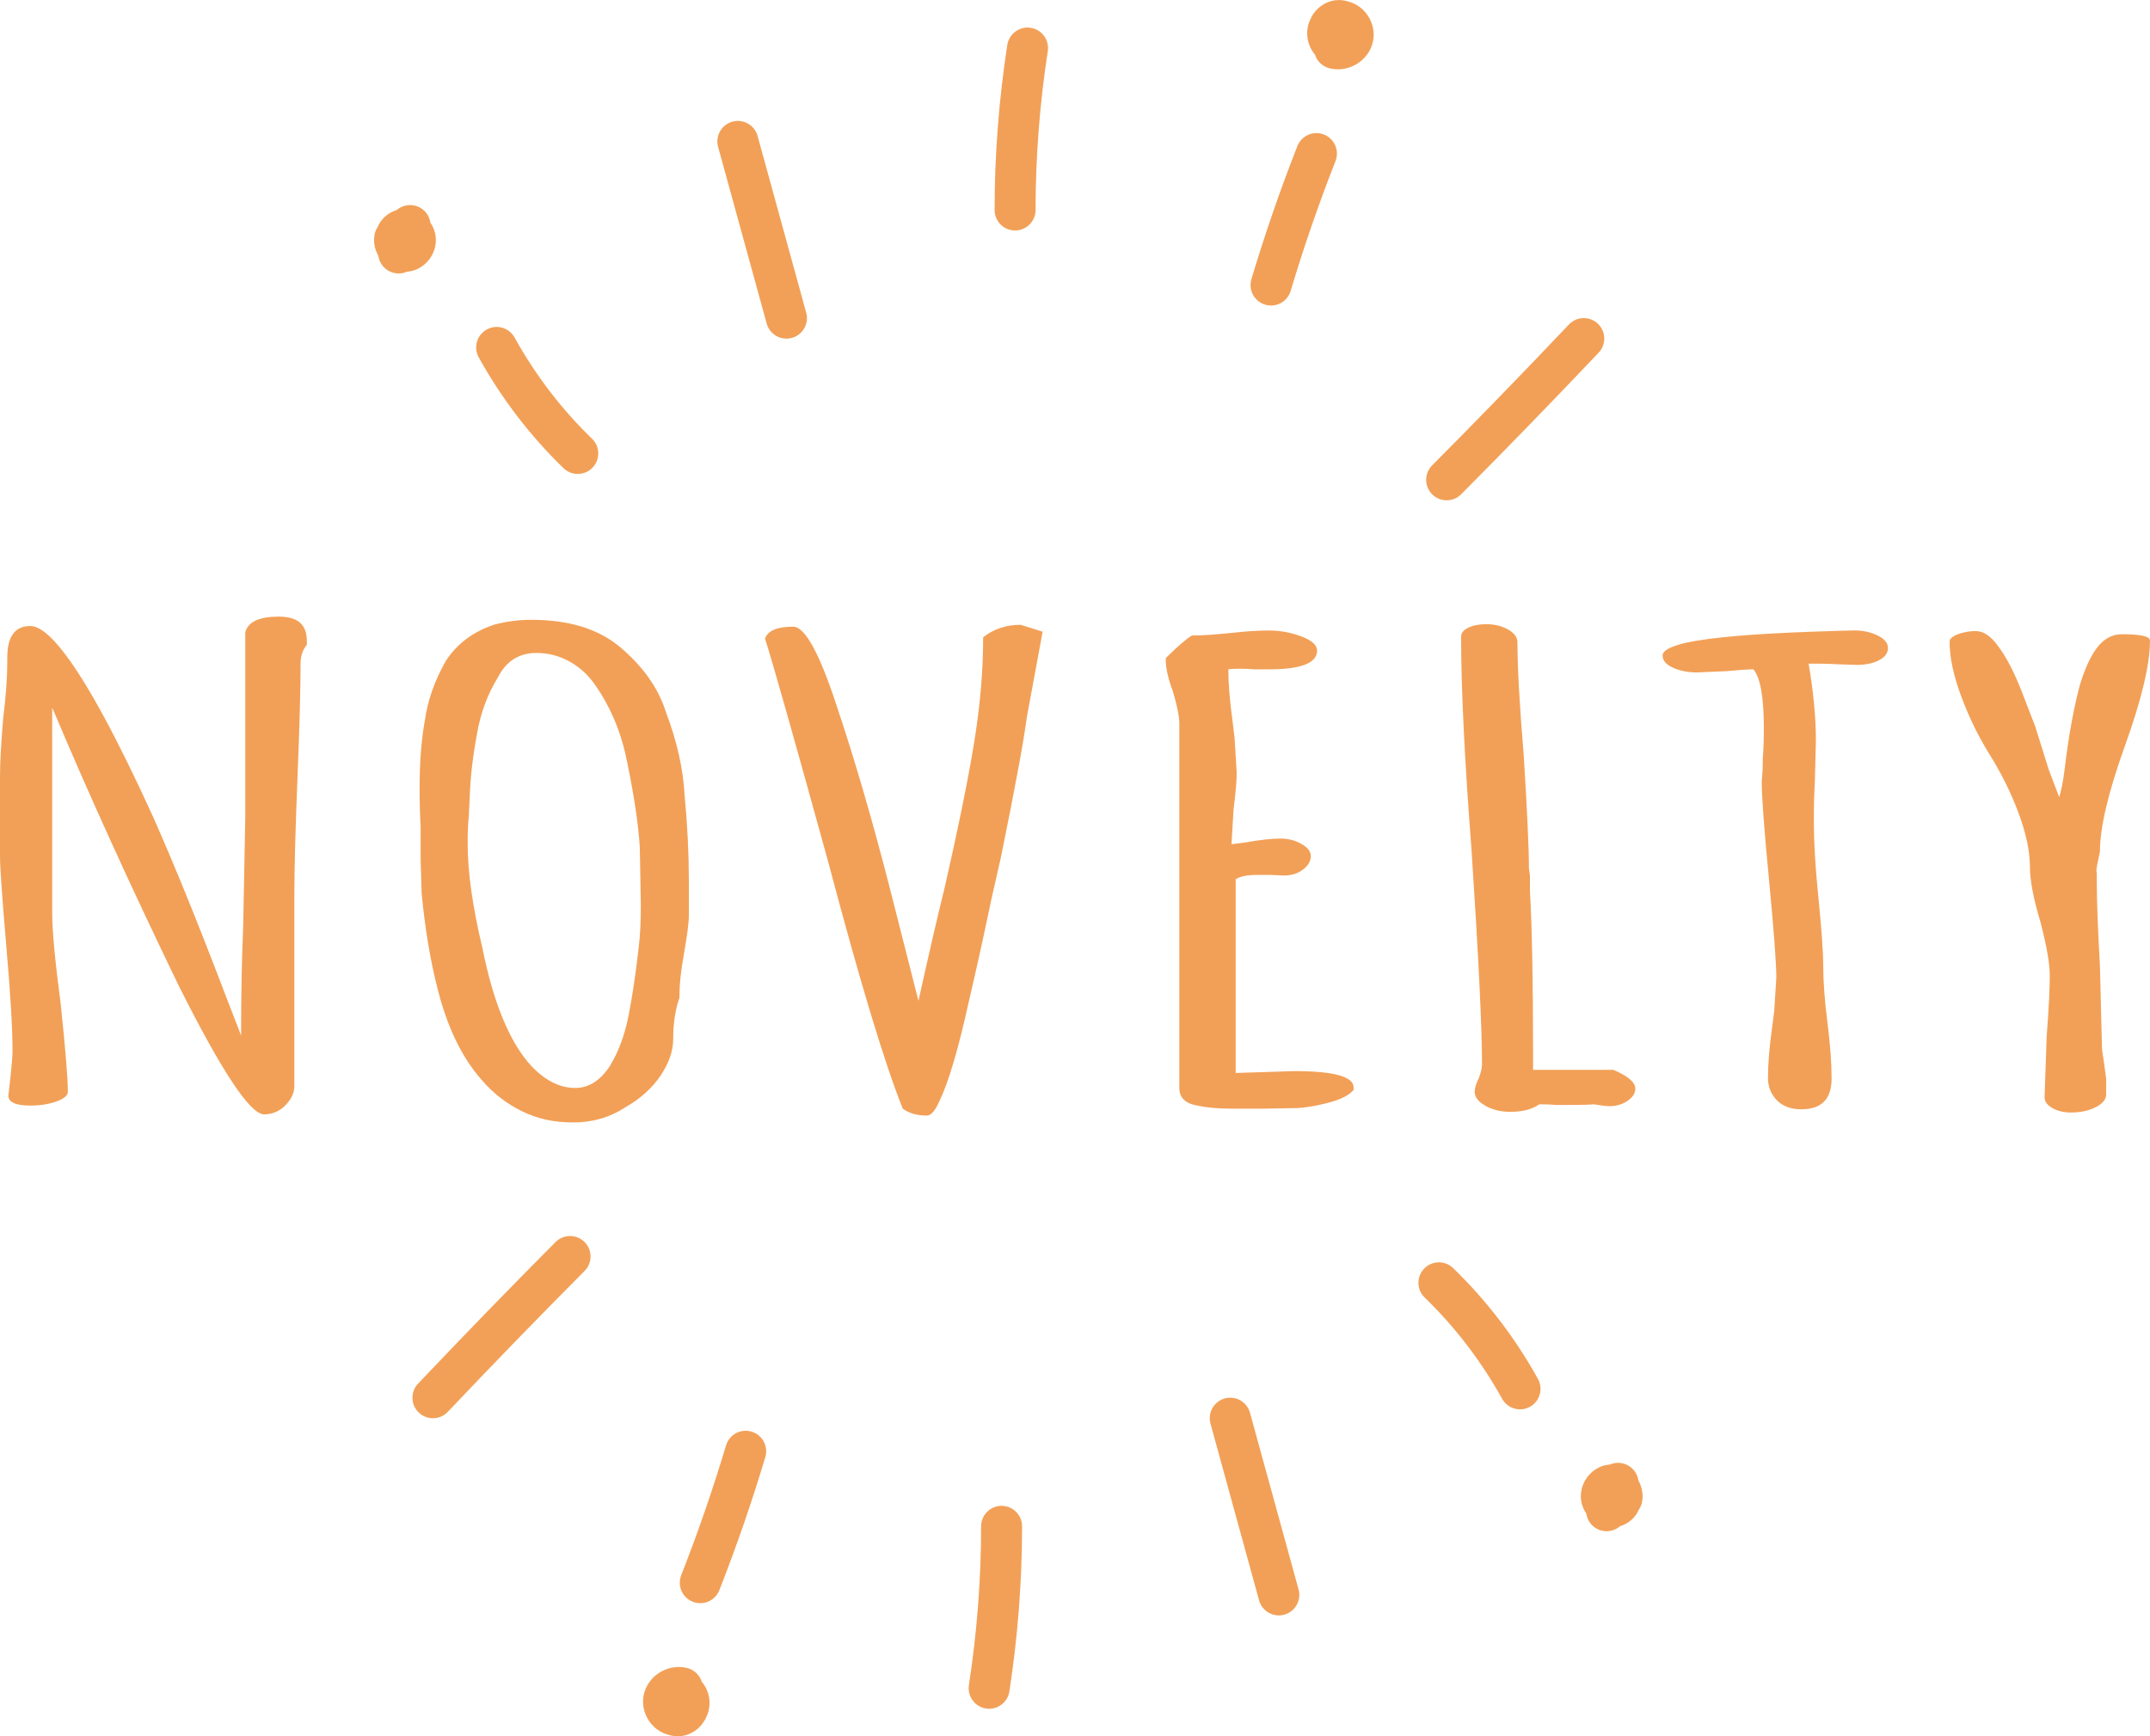
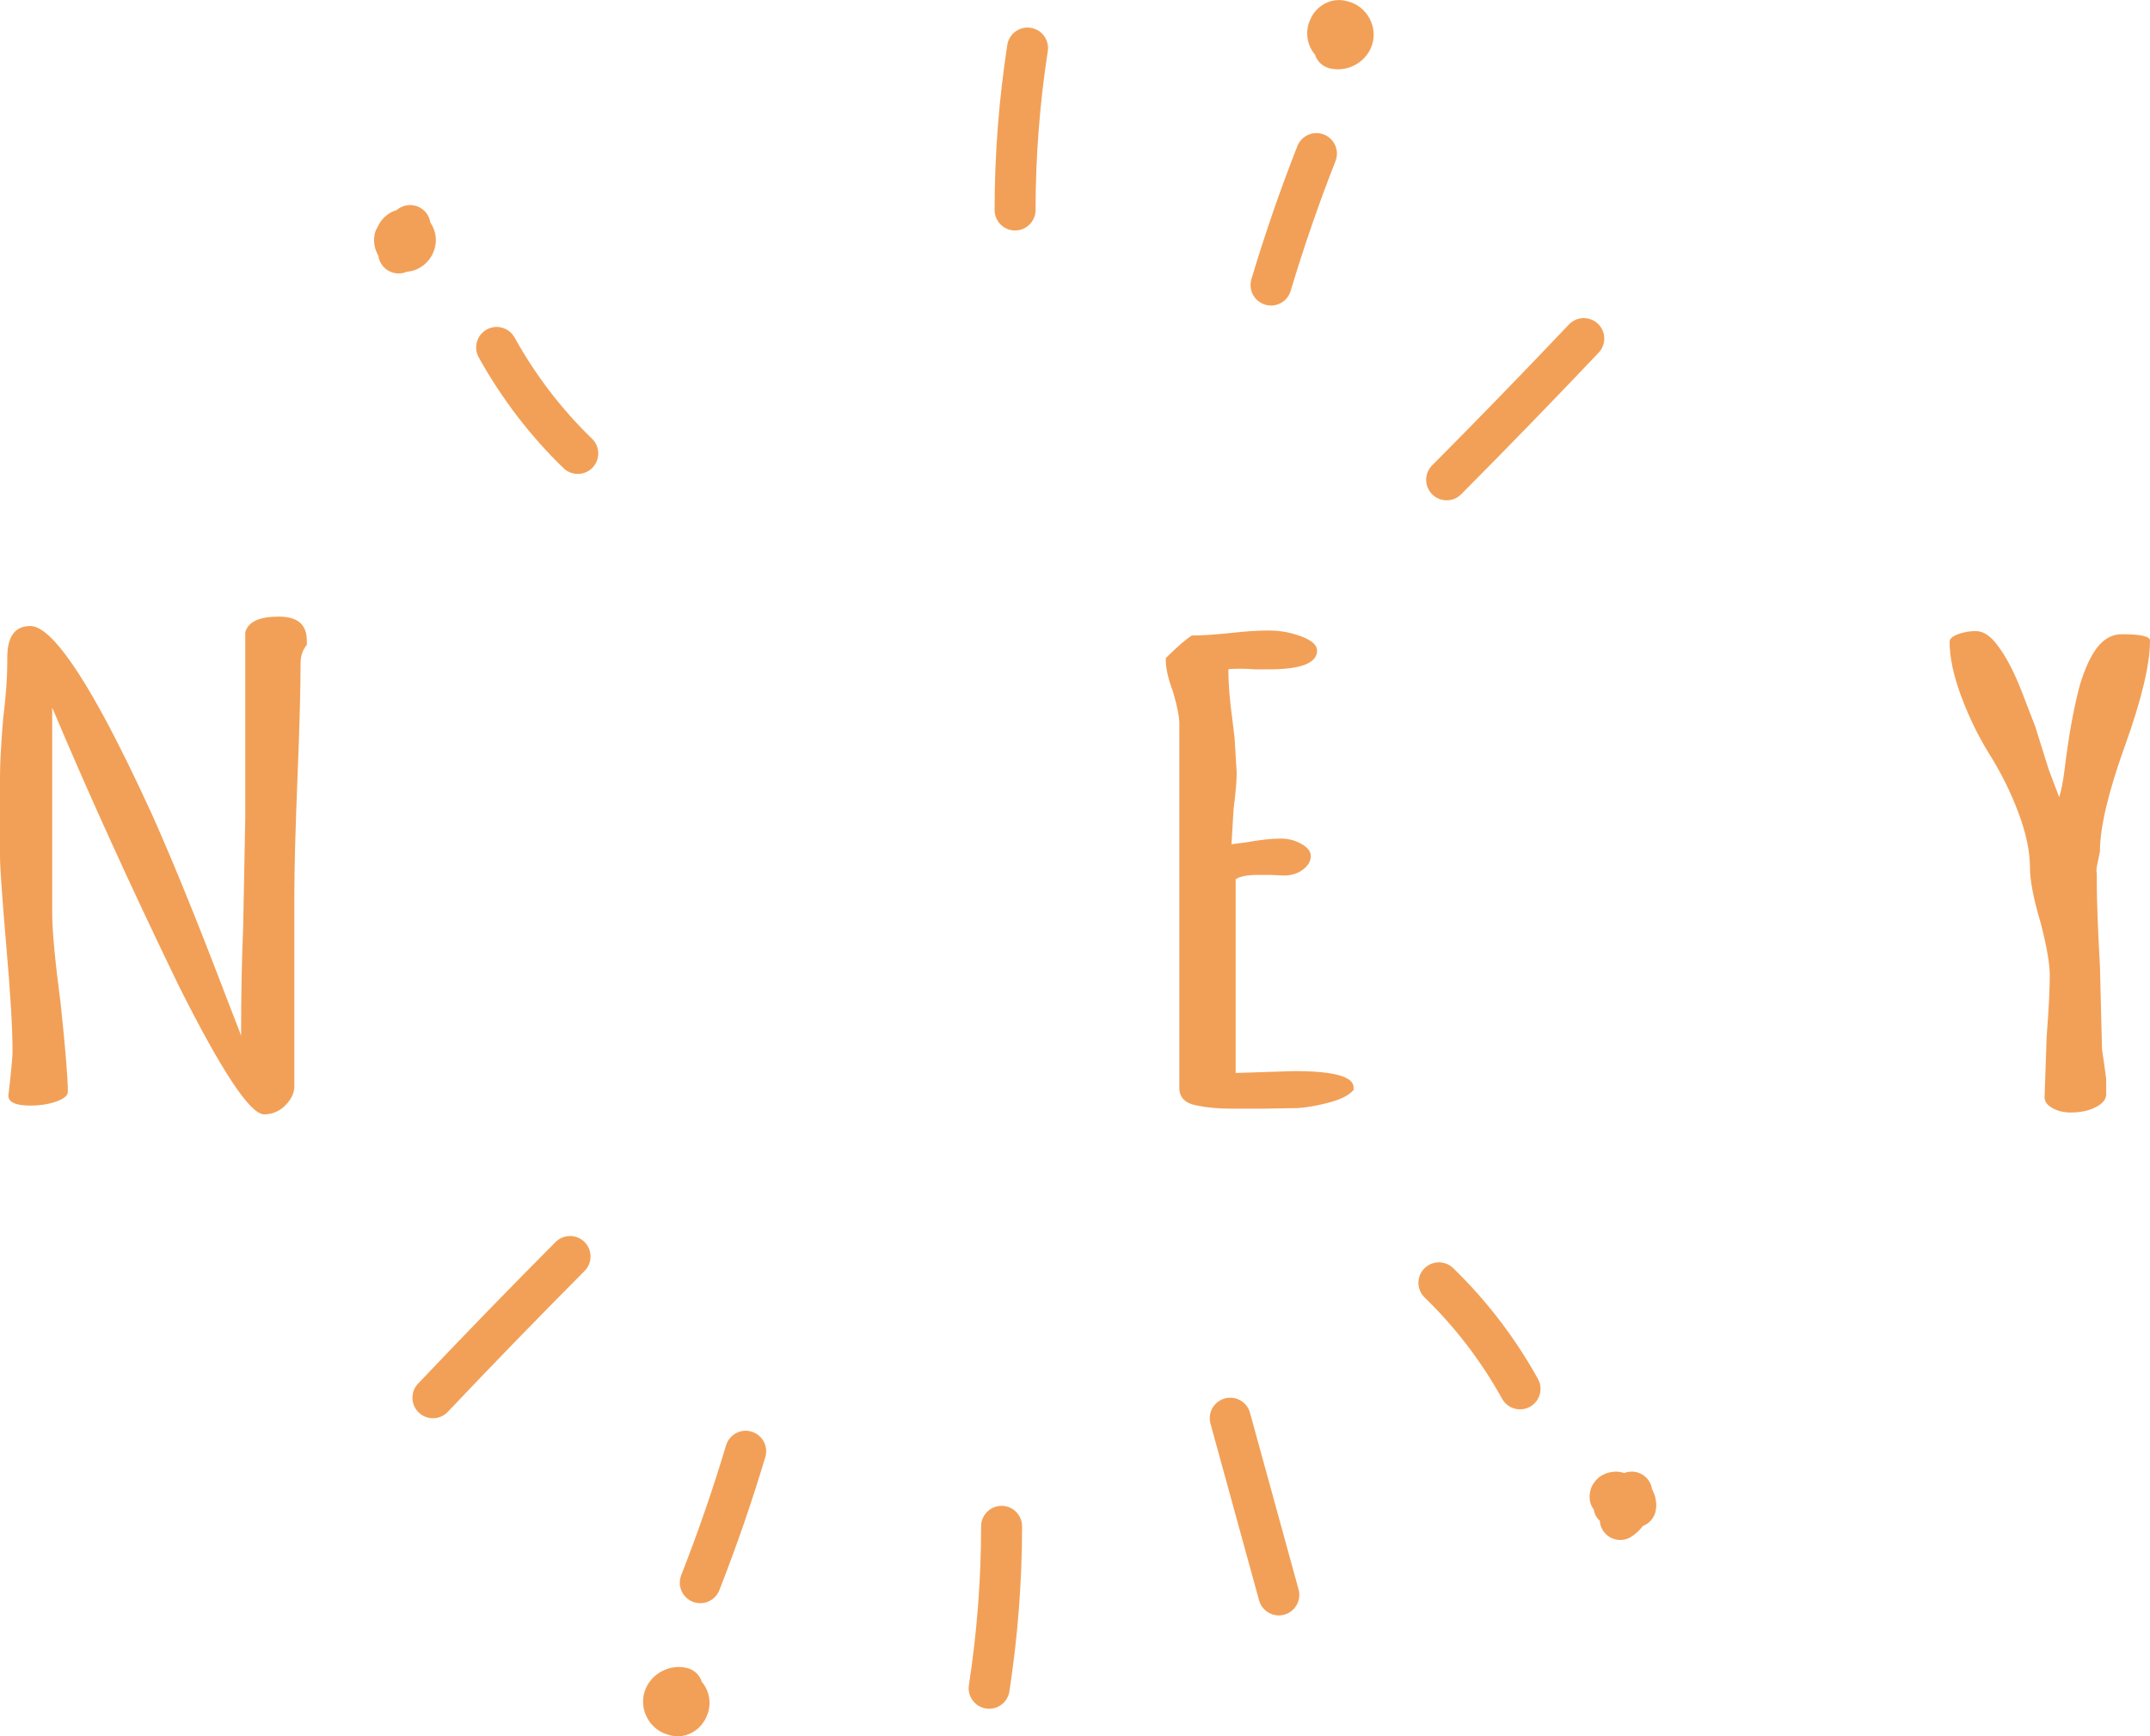
<svg xmlns="http://www.w3.org/2000/svg" viewBox="0 0 524.73 423.85">
  <g fill="none" stroke="#f2a057" stroke-linecap="round" stroke-linejoin="round" stroke-width="10">
    <path d="m121.21 84.81c5.32 9.6 12.02 18.35 19.8 25.88" />
-     <path d="m180.08 34.52c3.95 14.38 7.91 28.76 11.86 43.14" />
    <path d="m250.78 11.73c-2.01 13.06-3.03 26.29-3.04 39.53" />
    <path d="m321.29 37.49c-4.13 10.52-7.83 21.23-11.08 32.09" />
    <path d="m386.54 82.65c-11.03 11.63-22.18 23.13-33.47 34.48" />
    <path d="m99.24 58.37c.14 1.22-1.83 1.71-2.45.68s.13-2.52 1.24-2.91c1.41-.49 3.11.6 3.33 2.14s-1.1 3.11-2.58 3.07c-1.48-.03-2.73-1.67-2.44-3.19 1.61-.03 2.34 2.74.95 3.59-.49-2.54.68-5.35 2.8-6.69" />
    <path d="m328.27 11.12c-1.6.57-3.58-.39-4.11-2.08s.62-3.75 2.3-4.01c1.67-.25 3.37 1.5 3.05 3.25-.31 1.75-2.62 2.71-3.94 1.59-1.52-1.28-.62-4.33 1.3-4.68s3.74 1.85 3.34 3.85-2.62 3.27-4.51 2.78c.07-1.05.13-2.1.2-3.15" />
    <path d="m370.98 339.03c-5.32-9.6-12.02-18.35-19.8-25.88" />
    <path d="m312.11 389.33c-3.95-14.38-7.91-28.76-11.86-43.14" />
    <path d="m241.41 412.12c2.01-13.06 3.03-26.29 3.04-39.53" />
    <path d="m170.91 386.35c4.13-10.52 7.83-21.23 11.08-32.09" />
    <path d="m105.66 341.2c11.03-11.63 22.18-23.13 33.47-34.48" />
-     <path d="m392.96 365.47c-.14-1.22 1.83-1.71 2.45-.68s-.13 2.52-1.24 2.91c-1.41.49-3.11-.6-3.33-2.14s1.1-3.11 2.58-3.07c1.48.03 2.73 1.67 2.44 3.19-1.61.03-2.34-2.74-.95-3.59.49 2.54-.68 5.35-2.8 6.69" />
+     <path d="m392.96 365.47c-.14-1.22 1.83-1.71 2.45-.68s-.13 2.52-1.24 2.91s1.1-3.11 2.58-3.07c1.48.03 2.73 1.67 2.44 3.19-1.61.03-2.34-2.74-.95-3.59.49 2.54-.68 5.35-2.8 6.69" />
    <path d="m163.93 412.73c1.6-.57 3.58.39 4.11 2.08s-.62 3.75-2.3 4.01c-1.67.26-3.37-1.5-3.05-3.25.31-1.74 2.62-2.71 3.94-1.59 1.52 1.28.62 4.33-1.3 4.68s-3.74-1.85-3.34-3.85 2.62-3.27 4.51-2.78c-.07 1.05-.13 2.1-.2 3.15" />
  </g>
  <path d="m43.56 240.5c-11.89-24.58-22.16-47.17-30.82-67.78v50.18c0 4.28.68 11.58 2.04 21.88 1.19 11.22 1.78 18.46 1.78 21.73 0 .92-.94 1.71-2.8 2.37-1.87.67-3.99 1-6.37 1-3.57 0-5.35-.82-5.35-2.45l.51-4.44c.34-3.26.51-5.4.51-6.43 0-5.41-.51-13.97-1.53-25.7-1.02-11.93-1.53-19.17-1.53-21.73v-19.58c0-3.16.25-7.85.76-14.08.68-5.41 1.02-10.1 1.02-14.08v-.92c0-5.1 1.87-7.65 5.6-7.65 2.2 0 5.01 2.24 8.41 6.73 5.6 7.34 12.74 20.5 21.4 39.47 4.92 11.02 10.7 25.19 17.32 42.53-.17-.41 1.19 3.11 4.08 10.56l.25.76c0-9.89.17-18.77.51-26.62l.51-26.62v-45.29c.68-2.55 3.4-3.82 8.15-3.82s6.88 1.99 6.88 5.97v.92c-1.02 1.22-1.53 2.7-1.53 4.44 0 6.22-.25 15.61-.76 28.15-.51 12.65-.76 22.13-.76 28.46v46.67c0 1.63-.72 3.19-2.17 4.67s-3.18 2.22-5.22 2.22c-3.4 0-10.36-10.5-20.89-31.52z" fill="#f2a057" />
-   <path d="m127.36 271.25c-3.74-1.84-6.96-4.33-9.68-7.5-4.93-5.51-8.58-13.06-10.95-22.64-1.7-6.63-2.97-14.28-3.82-22.95l-.25-8.11v-8.26c-.17-2.65-.25-5.86-.25-9.64 0-6.12.42-11.53 1.27-16.22.68-4.9 2.38-9.74 5.09-14.54 2.71-4.18 6.62-7.14 11.72-8.87 3.06-.82 6.11-1.22 9.17-1.22 9 0 16.13 2.14 21.4 6.43 5.77 4.8 9.59 10.15 11.46 16.07 2.71 7.14 4.24 13.98 4.58 20.5.68 7.24 1.02 14.08 1.02 20.5v8.72c0 1.74-.43 5-1.27 9.79-.68 3.77-1.02 6.99-1.02 9.64v.61c-1.02 2.86-1.53 6.22-1.53 10.1 0 2.86-1.02 5.81-3.06 8.87s-4.93 5.66-8.66 7.8c-3.74 2.45-7.98 3.67-12.74 3.67s-8.75-.92-12.48-2.75zm21.65-11.32c2.04-3.37 3.52-7.47 4.46-12.32.93-4.84 1.74-10.33 2.42-16.45.34-2.65.51-6.07.51-10.25l-.25-14.08c-.34-5.51-1.36-12.39-3.06-20.66-1.36-7.04-3.91-13.26-7.64-18.67-1.7-2.55-3.82-4.54-6.37-5.97s-5.27-2.14-8.15-2.14c-4.25 0-7.39 1.99-9.42 5.97-2.55 4.18-4.25 8.77-5.09 13.77-1.02 5.41-1.62 10.56-1.78 15.45l-.25 5.05c-.17 1.43-.25 3.37-.25 5.81v.61c0 6.83 1.19 15.25 3.57 25.25 2.71 13.57 6.71 23.21 11.97 28.92 3.39 3.57 6.96 5.36 10.7 5.36 3.39 0 6.28-1.89 8.66-5.66z" fill="#f2a057" />
-   <path d="m220.33 270.64c-4.42-11.02-10.44-30.96-18.08-59.82-8.49-30.8-13.67-49.11-15.54-54.93.68-1.94 2.97-2.91 6.88-2.91 2.89 0 6.45 6.53 10.7 19.58 4.41 13.16 8.74 28.05 12.99 44.68l6.88 27.08c2.71-12.24 4.84-21.42 6.37-27.54 3.22-14.08 5.6-25.73 7.13-34.96s2.29-17.98 2.29-26.24c2.55-2.04 5.6-3.06 9.17-3.06l5.35 1.68-3.82 20.65c-.85 6.33-2.97 17.8-6.37 34.43l-2.29 10.1c-1.87 8.98-3.74 17.44-5.6 25.4-2.55 11.53-4.93 19.53-7.13 24.02-1.02 2.34-2.04 3.52-3.06 3.52-2.38 0-4.33-.56-5.86-1.68z" fill="#f2a057" />
  <path d="m292.16 269.87c-2.89-.51-4.33-1.94-4.33-4.28v-88.89c0-1.73-.51-4.33-1.53-7.8-1.19-3.16-1.78-5.76-1.78-7.8v-.46c2.89-2.85 5.01-4.69 6.37-5.51 2.38 0 5.52-.2 9.42-.61 3.57-.41 6.71-.61 9.42-.61s5.35.49 7.9 1.45c2.55.97 3.82 2.12 3.82 3.44 0 3.06-3.91 4.59-11.72 4.59h-3.57c-1.02-.1-2.21-.15-3.57-.15-1.53 0-2.46.05-2.8.15 0 3.47.34 7.65 1.02 12.55l.51 4.28.51 8.42c0 1.94-.25 4.9-.76 8.87l-.51 8.57 3.57-.46c3.39-.61 6.2-.92 8.41-.92 1.87 0 3.57.44 5.09 1.3 1.53.87 2.29 1.86 2.29 2.98 0 1.22-.64 2.32-1.91 3.29s-2.85 1.45-4.71 1.45l-3.06-.15h-3.31c-2.55 0-4.33.36-5.35 1.07v47.28l14.26-.46c9.68 0 14.52 1.33 14.52 3.98v.61c-1.02 1.22-2.89 2.22-5.6 2.98-2.72.76-5.35 1.25-7.9 1.45l-8.41.15h-7.9c-3.23 0-6.03-.26-8.41-.76z" fill="#f2a057" />
-   <path d="m362.59 269.95c-1.78-.97-2.67-2.12-2.67-3.44 0-.92.34-2.04 1.02-3.37.51-1.43.76-2.5.76-3.21 0-9.08-.85-26.52-2.55-52.33-1.7-22.03-2.55-39.42-2.55-52.17 0-.92.59-1.66 1.78-2.22s2.63-.84 4.33-.84c2.04 0 3.82.43 5.35 1.3s2.29 1.91 2.29 3.14c0 6.12.51 15.3 1.53 27.54.85 13.57 1.27 22.75 1.27 27.54l.25 1.84v3.67c.51 8.87.76 22.13.76 39.78v3.98h19.61c3.57 1.53 5.35 3.06 5.35 4.59 0 1.12-.64 2.12-1.91 2.98-1.27.87-2.76 1.3-4.46 1.3-.51 0-1.45-.1-2.8-.31l-1.02-.15c-1.02.1-2.63.15-4.84.15h-4.33c-1.19-.1-2.55-.15-4.08-.15-1.7 1.22-4.08 1.84-7.13 1.84-2.21 0-4.2-.49-5.99-1.45z" fill="#f2a057" />
-   <path d="m433.66 268.57c-1.44-1.48-2.17-3.29-2.17-5.43 0-3.37.34-7.5 1.02-12.39l.51-3.98.51-8.11c0-3.57-.6-11.53-1.78-23.87-1.19-12.34-1.78-20.3-1.78-23.87 0-.31.04-.89.13-1.76.08-.87.13-2.22.13-4.05.17-2.04.25-4.54.25-7.5 0-7.44-.85-12.19-2.55-14.23-1.02 0-3.23.15-6.62.46l-7.13.31c-2.21 0-4.16-.38-5.86-1.15-1.7-.76-2.55-1.76-2.55-2.98s2.04-2.29 6.11-3.21c5.94-1.22 16.05-2.09 30.31-2.6 5.77-.2 9.25-.31 10.44-.31 2.04 0 3.9.41 5.6 1.22 1.7.82 2.55 1.84 2.55 3.06s-.72 2.22-2.17 2.98c-1.45.77-3.27 1.15-5.48 1.15l-4.58-.15c-1.36-.1-2.89-.15-4.59-.15h-2.55c1.19 6.94 1.78 13.21 1.78 18.82l-.25 9.79c-.17 2.96-.25 6.27-.25 9.94 0 4.9.34 10.76 1.02 17.6.85 8.47 1.27 14.33 1.27 17.59 0 3.88.34 8.47 1.02 13.77.68 5.41 1.02 10 1.02 13.77 0 5-2.46 7.5-7.39 7.5-2.55 0-4.54-.74-5.99-2.22z" fill="#f2a057" />
  <path d="m500.91 270.48c-1.27-.71-1.91-1.58-1.91-2.6l.51-14.84c.51-6.63.76-11.58.76-14.84 0-2.96-.76-7.34-2.29-13.16-1.7-5.71-2.55-10.15-2.55-13.31 0-3.88-.94-8.31-2.8-13.31-1.87-5-4.25-9.79-7.13-14.38-2.72-4.38-5.01-9.1-6.88-14.15s-2.8-9.46-2.8-13.24c0-.71.68-1.32 2.04-1.84 1.36-.51 2.8-.76 4.33-.76 1.87 0 3.65 1.17 5.35 3.52 2.04 2.65 3.99 6.38 5.86 11.17 1.87 4.8 2.97 7.65 3.31 8.57l3.31 10.56 2.55 6.73c.51-1.63.93-3.77 1.27-6.43 1.02-8.47 2.29-15.5 3.82-21.11 1.19-3.88 2.55-6.83 4.08-8.87 1.7-2.24 3.73-3.37 6.11-3.37 4.58 0 6.88.51 6.88 1.53 0 5.81-2.04 14.38-6.11 25.7-4.08 11.32-6.11 19.94-6.11 25.86l-.51 2.45c-.34 1.53-.43 2.45-.25 2.75v2.45c0 4.39.25 11.12.76 20.2l.51 20.35.51 3.52.51 3.67v3.83c0 1.22-.85 2.27-2.55 3.14s-3.74 1.3-6.11 1.3c-1.7 0-3.18-.36-4.46-1.07z" fill="#f2a057" />
</svg>